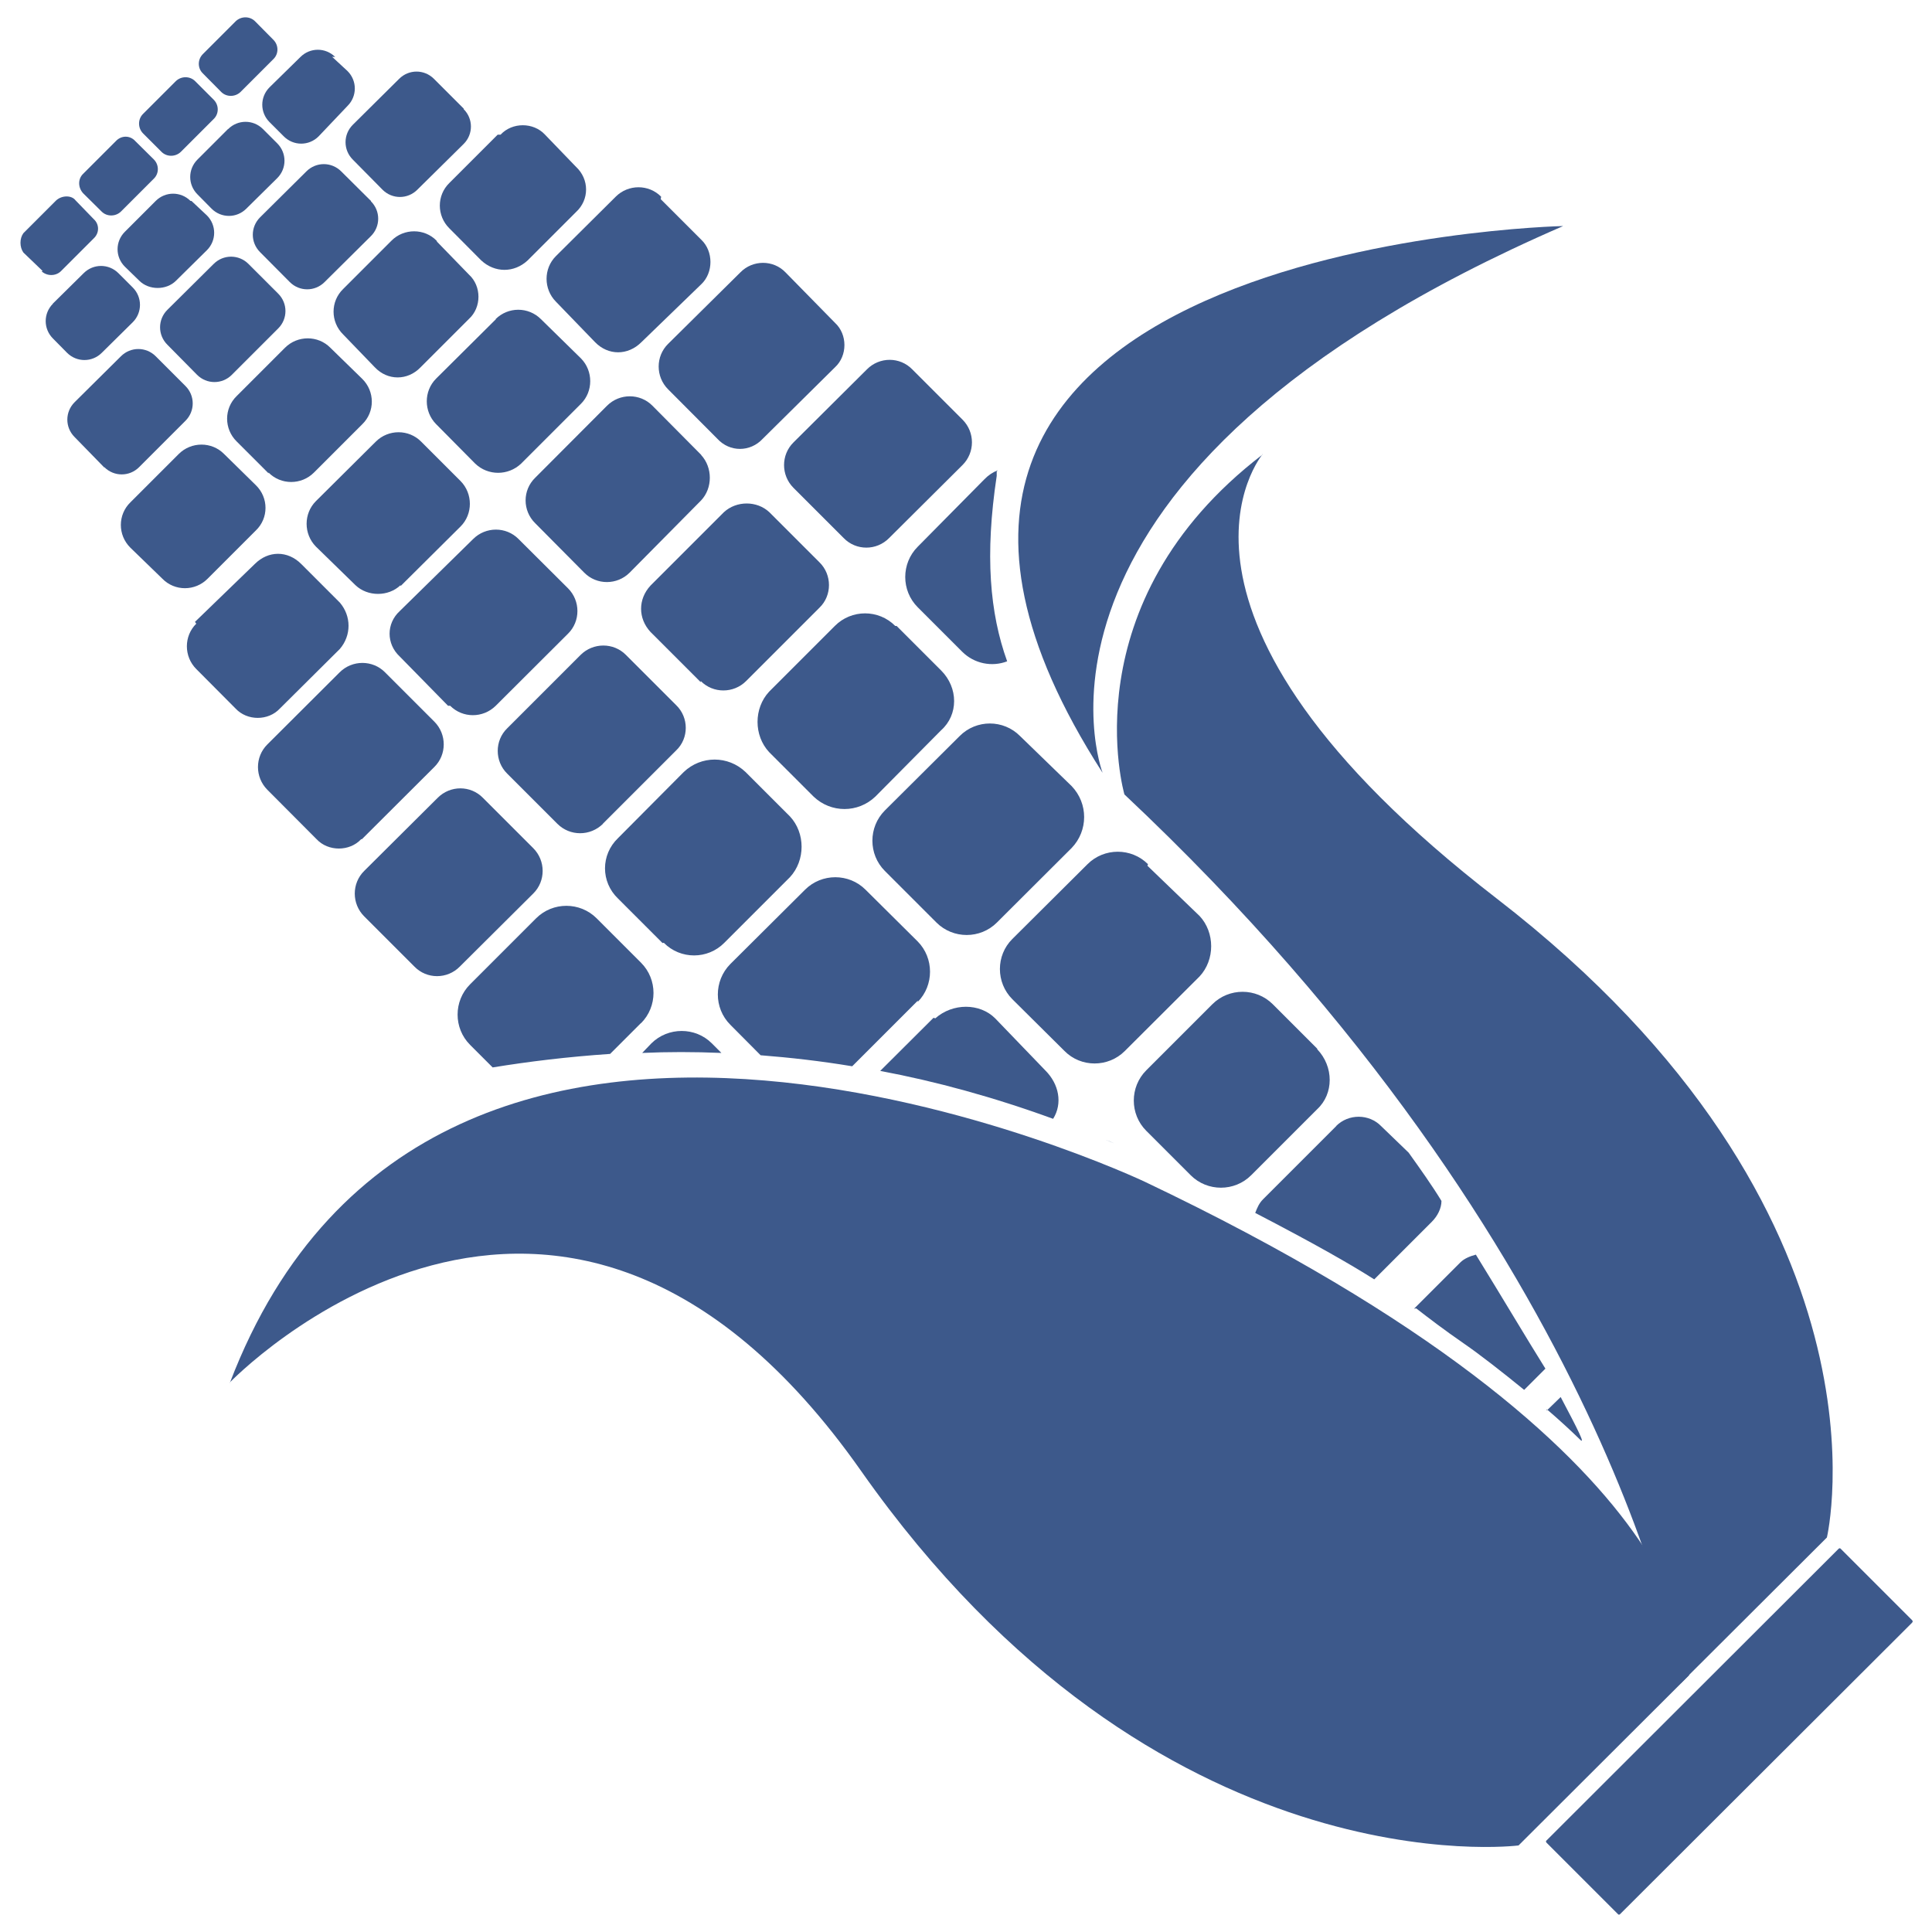
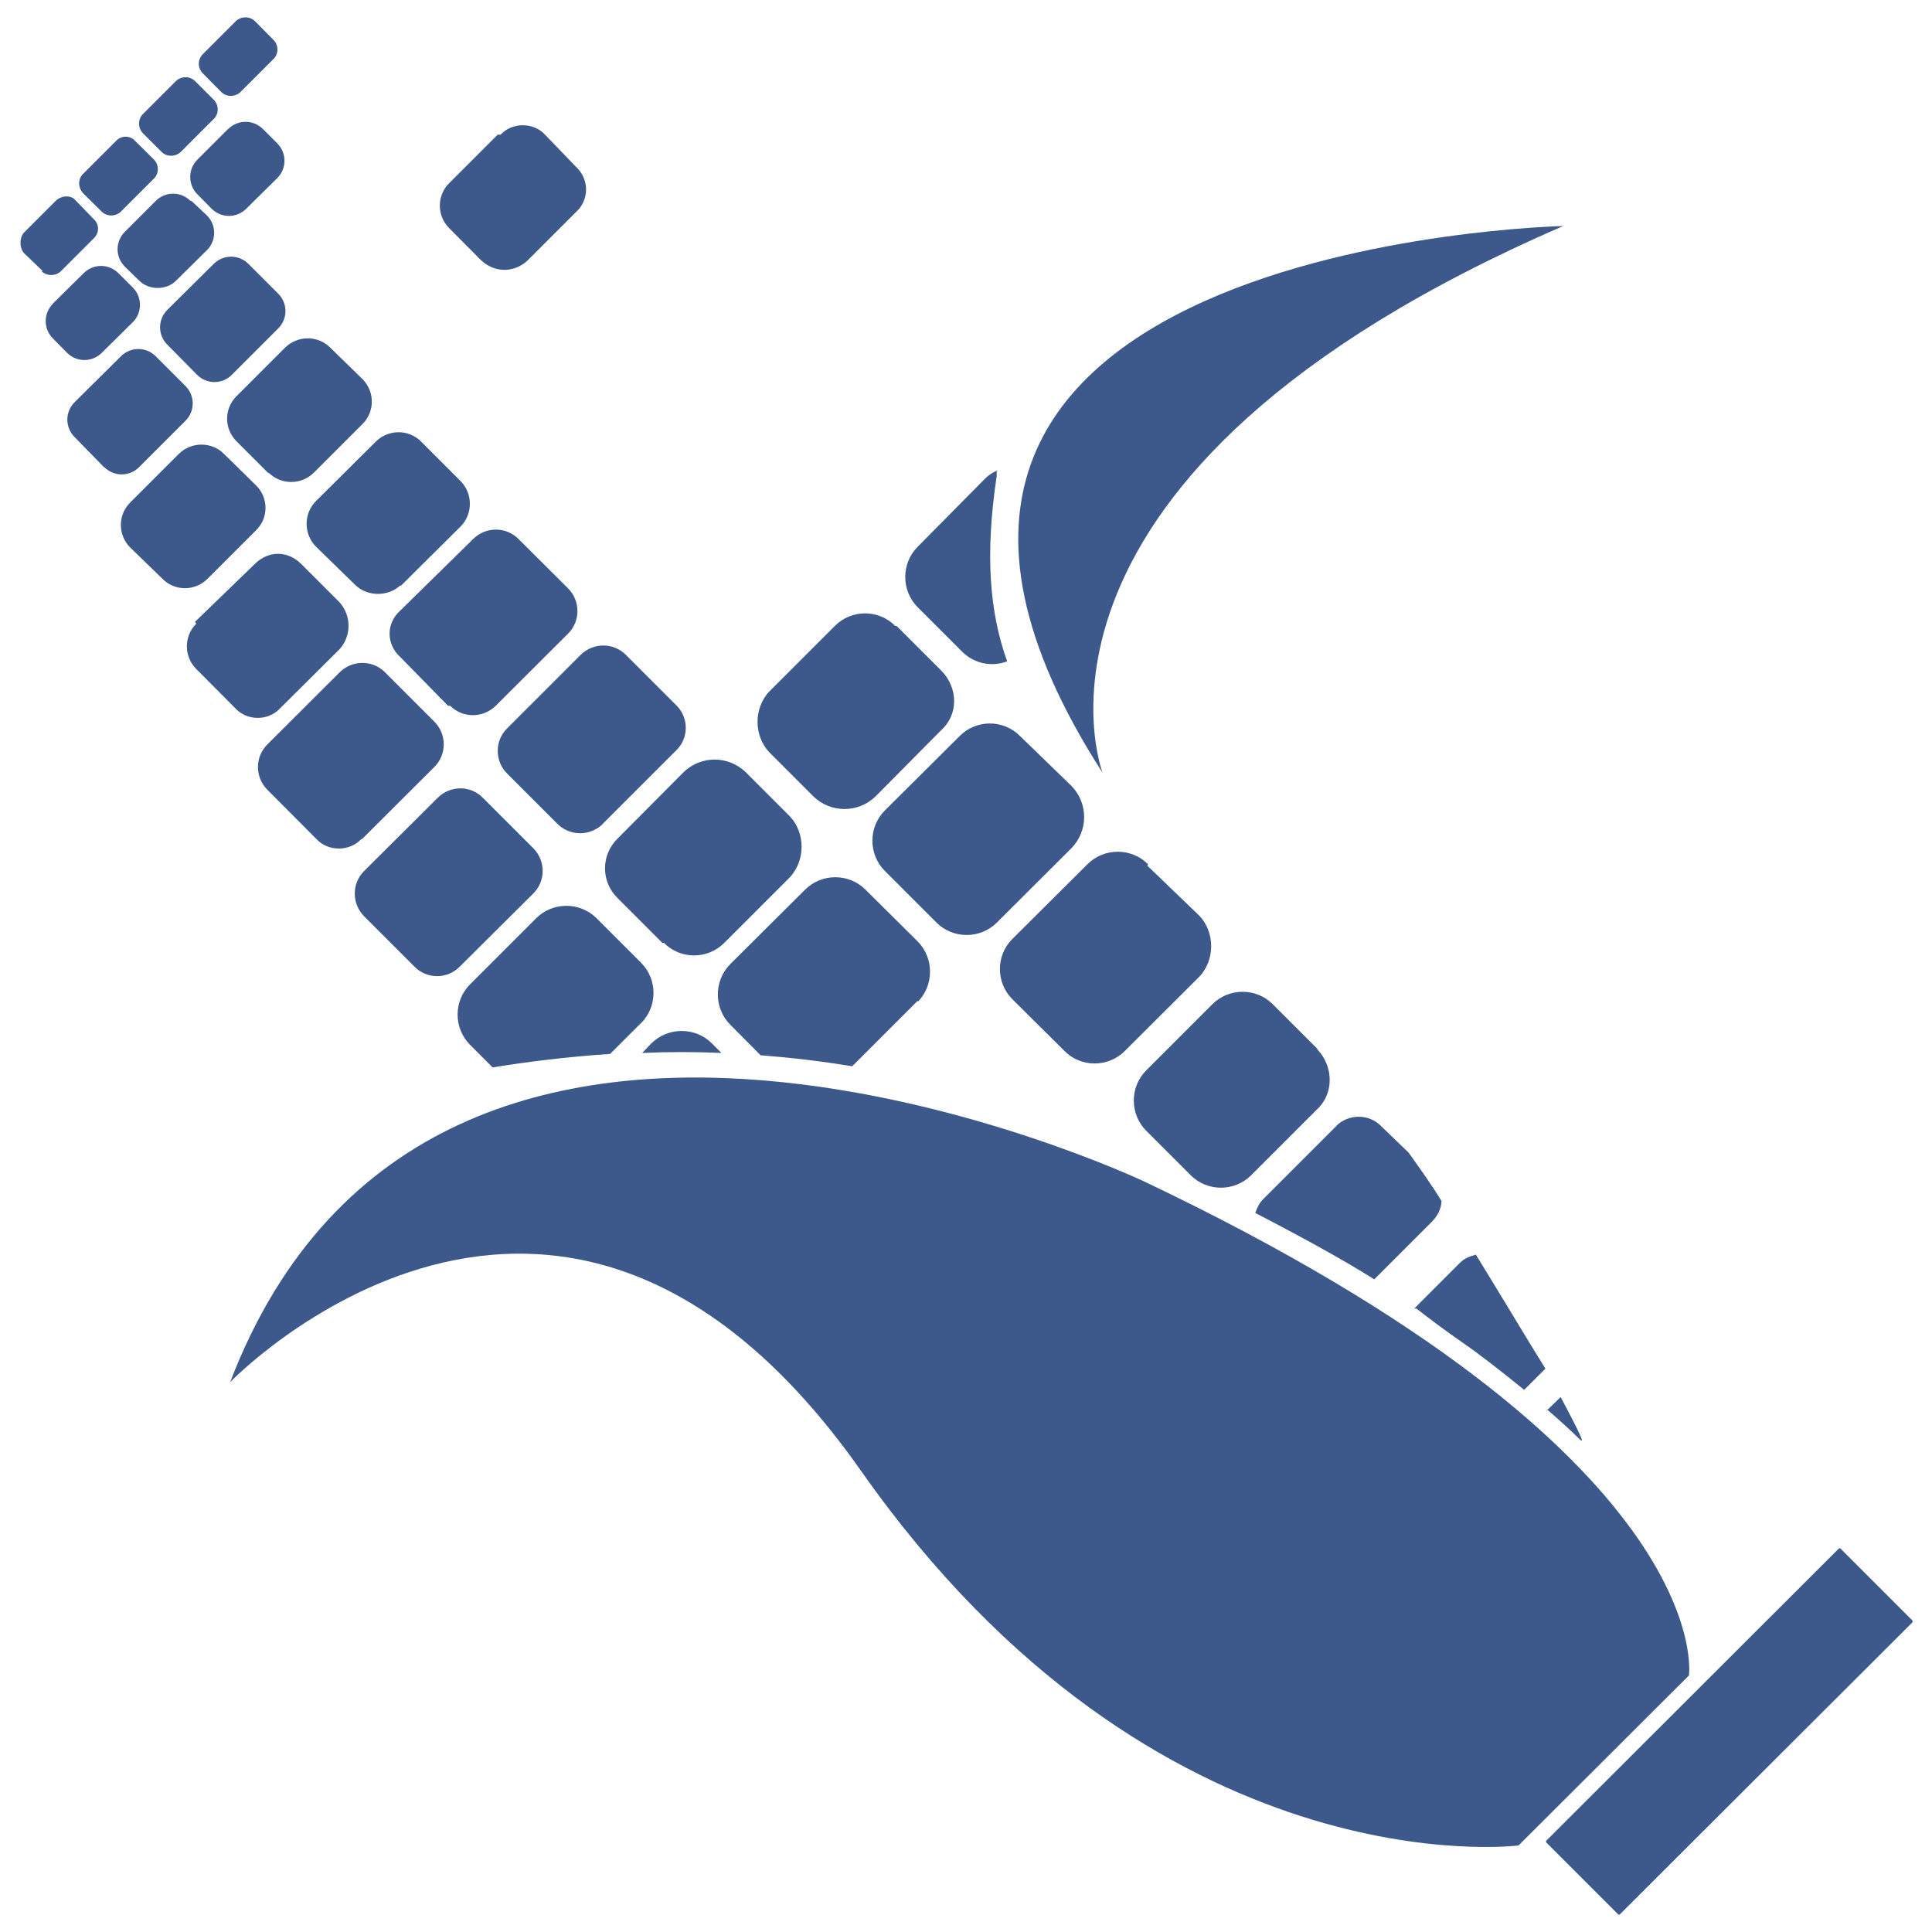
<svg xmlns="http://www.w3.org/2000/svg" viewBox="0 0 1000 1000">
  <g fill="#3d598b">
    <path d="M118.8 715.7s170.3-177.3 327 45.8C599 979.3 786 955.2 786 955.2l88.2-88s16.5-113.6-281.6-255.5c0 0-367.2-174.5-473.6 104zM809 117s-414.6 9-238.3 283c0 0-59.2-154 238.4-283z" />
-     <path d="M653.6 235s-70 82.5 121 230c210.8 162.7 171 330.8 171 330.8L870 871.2s-34-221.2-288-460c0 0-29-99 71.6-176zm-247-94c-6.3-6.6-17-6.6-23.4 0l-37.4 37c-6.5 6.4-6.5 17 0 23.5l25.5 25.6c6.4 7 17 7 23.5 0l37.4-37c6.5-6 6.5-17 0-23l-25.5-26zm-64.4-39.2c-6.4-6.5-17-6.5-23.5 0l-31 30.8c-6.4 6.4-6.4 17 0 23.5l20.3 21c6.8 7 17 7 24 0l31-30c6.3-6 6.3-17 0-23l-21-21zM363 235.5L337.7 210c-6.4-6.5-17-6.5-23.5 0L277 247.3c-6.6 6.4-6.6 17 0 23.5l25.4 25.6c6.4 6.5 17 6.5 23.5 0l37-37.4c6-6.4 6-17 0-23.5zm135.2-18.3l-26-26c-6.4-6.6-17-6.6-23.5 0l-38 37.8c-6.5 6.4-6.5 17 0 23.5l26 26c6.4 6.6 17 6.6 23.5 0l38-37.8c6.5-6.5 6.5-17 0-23.5zM240 56.2l-15.4-15.4c-5-5-13-5-18 0l-24 23.8c-5 5-5 13 0 18L198 98.2c5 5 13 5 18 0l24-23.7c5-5 5-13 0-18zm122.7 296.3c6.4 6.5 17 6.5 23.5 0l38-38c6.5-6.3 6.5-17 0-23.4l-26-26c-6.4-6-17-6-23.5 0l-38 38c-6.5 7-6.5 17 0 24l26 26zm-189.2-323c-5-5-13-5-18 0l-16 15.7c-5 5-5 13 0 18l7.4 7.4c5 5 13 5 18 0l15-15.8c5-5 5-13 0-18l-8-7.4zM192 104l-15.4-15.3c-5-5-13-5-18 0l-24 23.8c-5 5-5 13 0 18L150 146c5 5 13 5 18 0l24-23.8c5-5 5-13 0-18zm64.7 61.2l-31 30.8c-6.4 6.4-6.4 17 0 23.5L246 240c6.6 6.3 17 6.3 23.7 0l31-31c6.4-6.4 6.4-17 0-23.5L280 165.2c-6.5-6.5-17-6.5-23.5 0zM226 124.6c-6.3-6.5-17-6.5-23.4 0l-25 25c-6.6 6.4-6.6 17 0 23.5l16.4 17c6.6 7 17 7 23.7 0l25-25c6.6-6 6.6-17 0-23l-16.5-17zM572.4 590l4.3 1.8c-1.4-.7-3-1.3-4.3-1.8zm-89.2-63.2l-27.6 27.5c28.8 5.4 58.8 13.6 89.5 24.8 5-8 3-18-4-25l-26-27c-8-8-22-8-31 0z" />
    <path d="M594.2 447.3c-8.6-8.6-22.7-8.6-31.3 0L524 486c-8.6 8.5-8.6 22.6 0 31.2l27 26.8c8.5 8.6 22.6 8.6 31.2 0l38.7-38.6c8-8.6 8-22.7 0-31.3l-27-26zm87.6 95.5l-23-23c-8.6-8.6-22.7-8.6-31.3 0L593.3 554c-8.6 8.6-8.6 22.7 0 31.3l23 23c8.6 8.6 22.7 8.6 31.3 0l34.2-34.2c8.6-8 8.6-22 0-31zM475 518.6c8.5-8.6 8.5-22.7 0-31.3l-27-26.8c-8.6-8.6-22.7-8.6-31.3 0L378 499c-8.6 8.7-8.6 22.8 0 31.4l15.7 15.8c15.3 1.2 31.2 3 47.4 5.7l34-34zM463.4 324c-8.6-8.7-22.7-8.7-31.3 0l-34 34c-8 8.6-8 22.7 0 31.3l23 23c9 8.6 23 8.6 32 0l34-34.3c9-8 9-22 0-31l-23-23zM118 66.8l-15.8 15.8c-5 5-5 13 0 18l7.3 7.4c5 5 13 5 18 0l16-15.8c5-5 5-13 0-18l-7.4-7.4c-5-5-13-5-18 0zM496.7 381L458 419.5c-8.6 8.6-8.6 22.7 0 31.3l26.7 26.7c8.6 8.6 22.7 8.6 31.3 0l38.7-38.6c8.6-9 8.6-23 0-32L528 381c-8.6-8.7-22.7-8.7-31.3 0zm195 201.8l-38 38c-2 2-3 4.4-4 7 30.8 16 49 26.4 61.6 34.4l29.8-29.8c3-3 5-7 5-10.8-5-8.2-11-16.6-17-25L715 583c-6.3-6.6-17-6.6-23.4-.2zm41.3 94.4c7 5.4 14 10.8 24.7 18.2 8 5.5 19.8 14.7 31.2 24l11-11c-10-16-22-36.3-36-59-3 .8-6 2-8 4l-24 24zm67.6 52.2c7 6 13 11.6 17.2 15.7 3 3-1-5-10-22l-7.2 7zM105 38l9.5 9.6c2.7 2.7 7.2 2.7 10 0l17-17c2.8-2.7 2.8-7.2 0-10L132 11c-2.7-2.7-7.2-2.7-10 0l-17 17c-2.8 2.8-2.8 7.3 0 10zm411.5 205.4c-2.6 1-5 2.6-7 4.7L475 283c-8.6 8.6-8.6 22.7 0 31.3l23 23c6.3 6.3 15.5 8 23.3 5-9-25-11.6-55-5.4-96V244zm-495-103c2.8 2.6 7.3 2.6 10 0l17-17c3-2.8 3-7.3 0-10l-9.4-9.7c-2-2.7-7-2.7-10 0l-17 17c-2 2.7-2 7.2 0 10l10 9.6zm167 310.4c-6.5 6.4-6.5 17 0 23.5l26 26c6.4 6.6 17 6.6 23.5 0l38-37.8c6.5-6.4 6.5-17 0-23.5l-26-26c-6.4-6.6-17-6.6-23.5 0l-38 37.8zM312 426.4l38-38c6.6-6.3 6.6-17 0-23.4l-26-26c-6.4-6.5-17-6.5-23.5 0l-38 38c-6.5 6.3-6.5 17 0 23.4l26 26c6.5 6.5 17 6.5 23.6 0zm31.6 61.6c8.6 8.7 22.7 8.7 31.3 0l34-34c8-8.7 8-22.8 0-31.4l-23-23c-9-8.6-23-8.6-32 0l-34 34.2c-9 8.6-9 22.7 0 31.3l23 23zm-86-418.3l-25 25c-6.6 6.4-6.6 17 0 23.5l16.5 16.6c7 6.5 17 6.5 24 0l25-25c7-6.4 7-17 0-23.5l-16-16.6c-6-6.5-17-6.5-23 0zM373.4 545l-5-5c-8.5-8.5-22.6-8.5-31.2 0l-4.8 5c13.2-.6 26.8-.6 41 0zm-266-245.4l25-25c6.7-6.4 6.7-17 0-23.5L116 235c-6.4-6.5-17-6.5-23.5 0l-25 25c-6.6 6.4-6.6 17 0 23.5l16.5 16c6.4 6.6 17 6.6 23.5 0zm224.4 230c8.6-8.6 8.6-22.7 0-31.3l-23-23c-8.6-8.6-22.7-8.6-31.3 0l-34.2 34.2c-8.6 8.6-8.6 22.7 0 31.3l11.7 11.7c18.3-3 38.7-5.5 60.8-7l16-16zm-144.4-95.3l37.4-37.3c6.5-6.4 6.5-17 0-23.5L199.3 348c-6.4-6.5-17-6.5-23.5 0l-37.4 37.3c-6.5 6.4-6.5 17 0 23.5l25.5 25.6c6 6.4 17 6.4 23 0zM120 194l24-24c5-5 5-13 0-18l-15.4-15.4c-5-5-13-5-18 0l-24 23.8c-5 5-5 13 0 18L102 194c5 5 13 5 18 0zM60 73L43 90c-2.7 2.6-2.7 7 0 10l9.6 9.5c2.7 2.7 7.2 2.7 10 0l17-17c2.8-2.7 2.8-7.2 0-10L70 73c-2.7-3-7.2-3-10 0zm-32.6 84.2c-5 5-5 13 0 18l7.3 7.4c5 5 13 5 18 0l16-15.8c5-5 5-13 0-18l-7.4-7.4c-5-5-13-5-18 0l-16 15.8zM101 42c-2.7-2.7-7.2-2.7-10 0L74 59c-2.7 2.7-2.7 7.2 0 10l9.6 9.6c2.7 2.7 7.2 2.7 10 0l17-17c2.8-2.7 2.8-7.2 0-10L101 42zM54 241.8c5 5 13 5 18 0l24-24c5-5 5-13 0-18l-15.4-15.4c-5-5-13-5-18 0l-24 23.8c-5 5-5 13 0 18L54 242zm47.6 81c-6.5 6.4-6.5 17 0 23.5l20.3 20.4c6 6.5 17 6.5 23 0l31-30.8c6-7 6-17 0-24l-20-20c-7-7-17-7-24 0l-31 30zm-3-218.8c-5-5-13-5-18 0l-16 16c-5 5-5 13 0 18l7.5 7.3c5 5 14 5 19 0l16-15.8c5-5 5-13 0-18l-8-7.5zM233 365.3c6.5 6.5 17 6.5 23.6 0L294 328c6.5-6.4 6.5-17 0-23.5L268.4 279c-6.4-6.5-17-6.5-23.5 0l-38 37.3c-7 6.4-7 17 0 23.5l25 25.5zm-25.6-62l31-30.8c6.4-6.4 6.4-17 0-23.5L218 228.6c-6.4-6.5-17-6.5-23.5 0l-31 30.8c-6.4 6.4-6.4 17 0 23.5l20.5 20c6.3 6 17 6 23.3 0zM139 244.6c6.4 6.5 17 6.5 23.5 0l25-25c6.6-6.4 6.6-17 0-23.5L171 180c-6.4-6.5-17-6.5-23.5 0l-25 25c-6.6 6.4-6.6 17 0 23.5L139 245zm850.8 595.2l-151.3 151c-.3.3-.8.3-1 0l-37-37c-.4-.4-.4-1 0-1.2l151.2-151c.3-.3.8-.3 1 0l37 37c.4.4.4 1 0 1.2z" />
  </g>
  <path fill="none" d="M719.7 950c-75.4-13.7-145.4-52-207.4-113.6C494 818.2 470.6 792 460 778c-33.8-45.8-51.4-66-71.3-82.6-22.2-18.5-51.2-34.5-75.3-41.7-19.4-5.7-64.6-6.5-86-1.4-20.3 5-65.6 26.7-82.6 39.7-7.8 6-15 11-15.7 11-8 0 24-51.5 47-74.8 64-65.2 168-84.7 296-55.6 130 29.5 304 131 367 214 8 10.5 15 18.2 15 17 0-1-6-16.7-13-34.6-47-110.5-118-215.3-214-314.2l-45-46-1-22.5c-3-47 13-89.3 46-123.3 14-14.4 19-18 17-12.4-5 14.8-2 54.5 5 71.5 16 41 57 90 115 137 78 63 118.7 109.4 149.4 171 23.2 46 32.7 84.6 32.7 134l.3 29.8-80.5 80.5-80.4 80.5-21-.3c-11.5 0-31.6-2.2-44.6-4.5z" />
  <path fill="none" d="M719.7 950c-75.4-13.7-145.4-52-207.4-113.6C494 818.2 470.6 792 460 778c-33.8-45.8-51.4-66-71.3-82.6-22.2-18.5-51.2-34.5-75.3-41.7-19.4-5.7-64.6-6.5-86-1.4-20.3 5-65.6 26.7-82.6 39.7-7.8 6-15 11-15.7 11-8 0 24-51.5 47-74.8 64-65.2 168-84.7 296-55.6 130 29.5 304 131 367 214 8 10.5 15 18.2 15 17 0-1-6-16.7-13-34.6-47-110.5-118-215.3-214-314.2l-45-46-1-22.5c-3-47 13-89.3 46-123.3 14-14.4 19-18 17-12.4-5 14.8-2 54.5 5 71.5 16 41 57 90 115 137 78 63 118.7 109.4 149.4 171 23.2 46 32.7 84.6 32.7 134l.3 29.8-80.5 80.5-80.4 80.5-21-.3c-11.5 0-31.6-2.2-44.6-4.5z" />
-   <path fill="none" d="M410.8 547c-15.5-2.3-19.4-4.2-27.8-13.7-14.6-16.7-13-22.2 13.5-49.7 12.8-13.2 26.3-25 30-26.6 9.2-3.5 19.6 2 35.6 18.8 15 15.7 20 24.3 18 31.5-3 9.8-38 43-44 42.5-3-.2-14-1.5-24-3zM334 475.8c-24.8-24.7-24.3-29 6-58.4 15-14.5 26-23 30.2-23 7.2 0 40.8 30 43.6 39.2 2.7 8.5-5.5 21-27 41.2-25.5 24-30 24-53 1z" />
-   <path fill="none" d="M719.7 950c-75.4-13.7-145.4-52-207.4-113.6C494 818.2 470.6 792 460 778c-33.8-45.8-51.4-66-71.3-82.6-22.2-18.5-51.2-34.5-75.3-41.7-19.4-5.7-64.6-6.5-86-1.4-20.3 5-65.6 26.7-82.6 39.7-7.8 6-15 11-15.7 11-8 0 24-51.5 47-74.8 64-65.2 168-84.7 296-55.6 130 29.5 304 131 367 214 8 10.5 15 18.2 15 17 0-1-6-16.7-13-34.6-47-110.5-118-215.3-214-314.2l-45-46-1-22.5c-3-47 13-89.3 46-123.3 14-14.4 19-18 17-12.4-5 14.8-2 54.5 5 71.5 16 41 57 90 115 137 78 63 118.7 109.4 149.4 171 23.2 46 32.7 84.6 32.7 134l.3 29.8-80.5 80.5-80.4 80.5-21-.3c-11.5 0-31.6-2.2-44.6-4.5z" />
</svg>